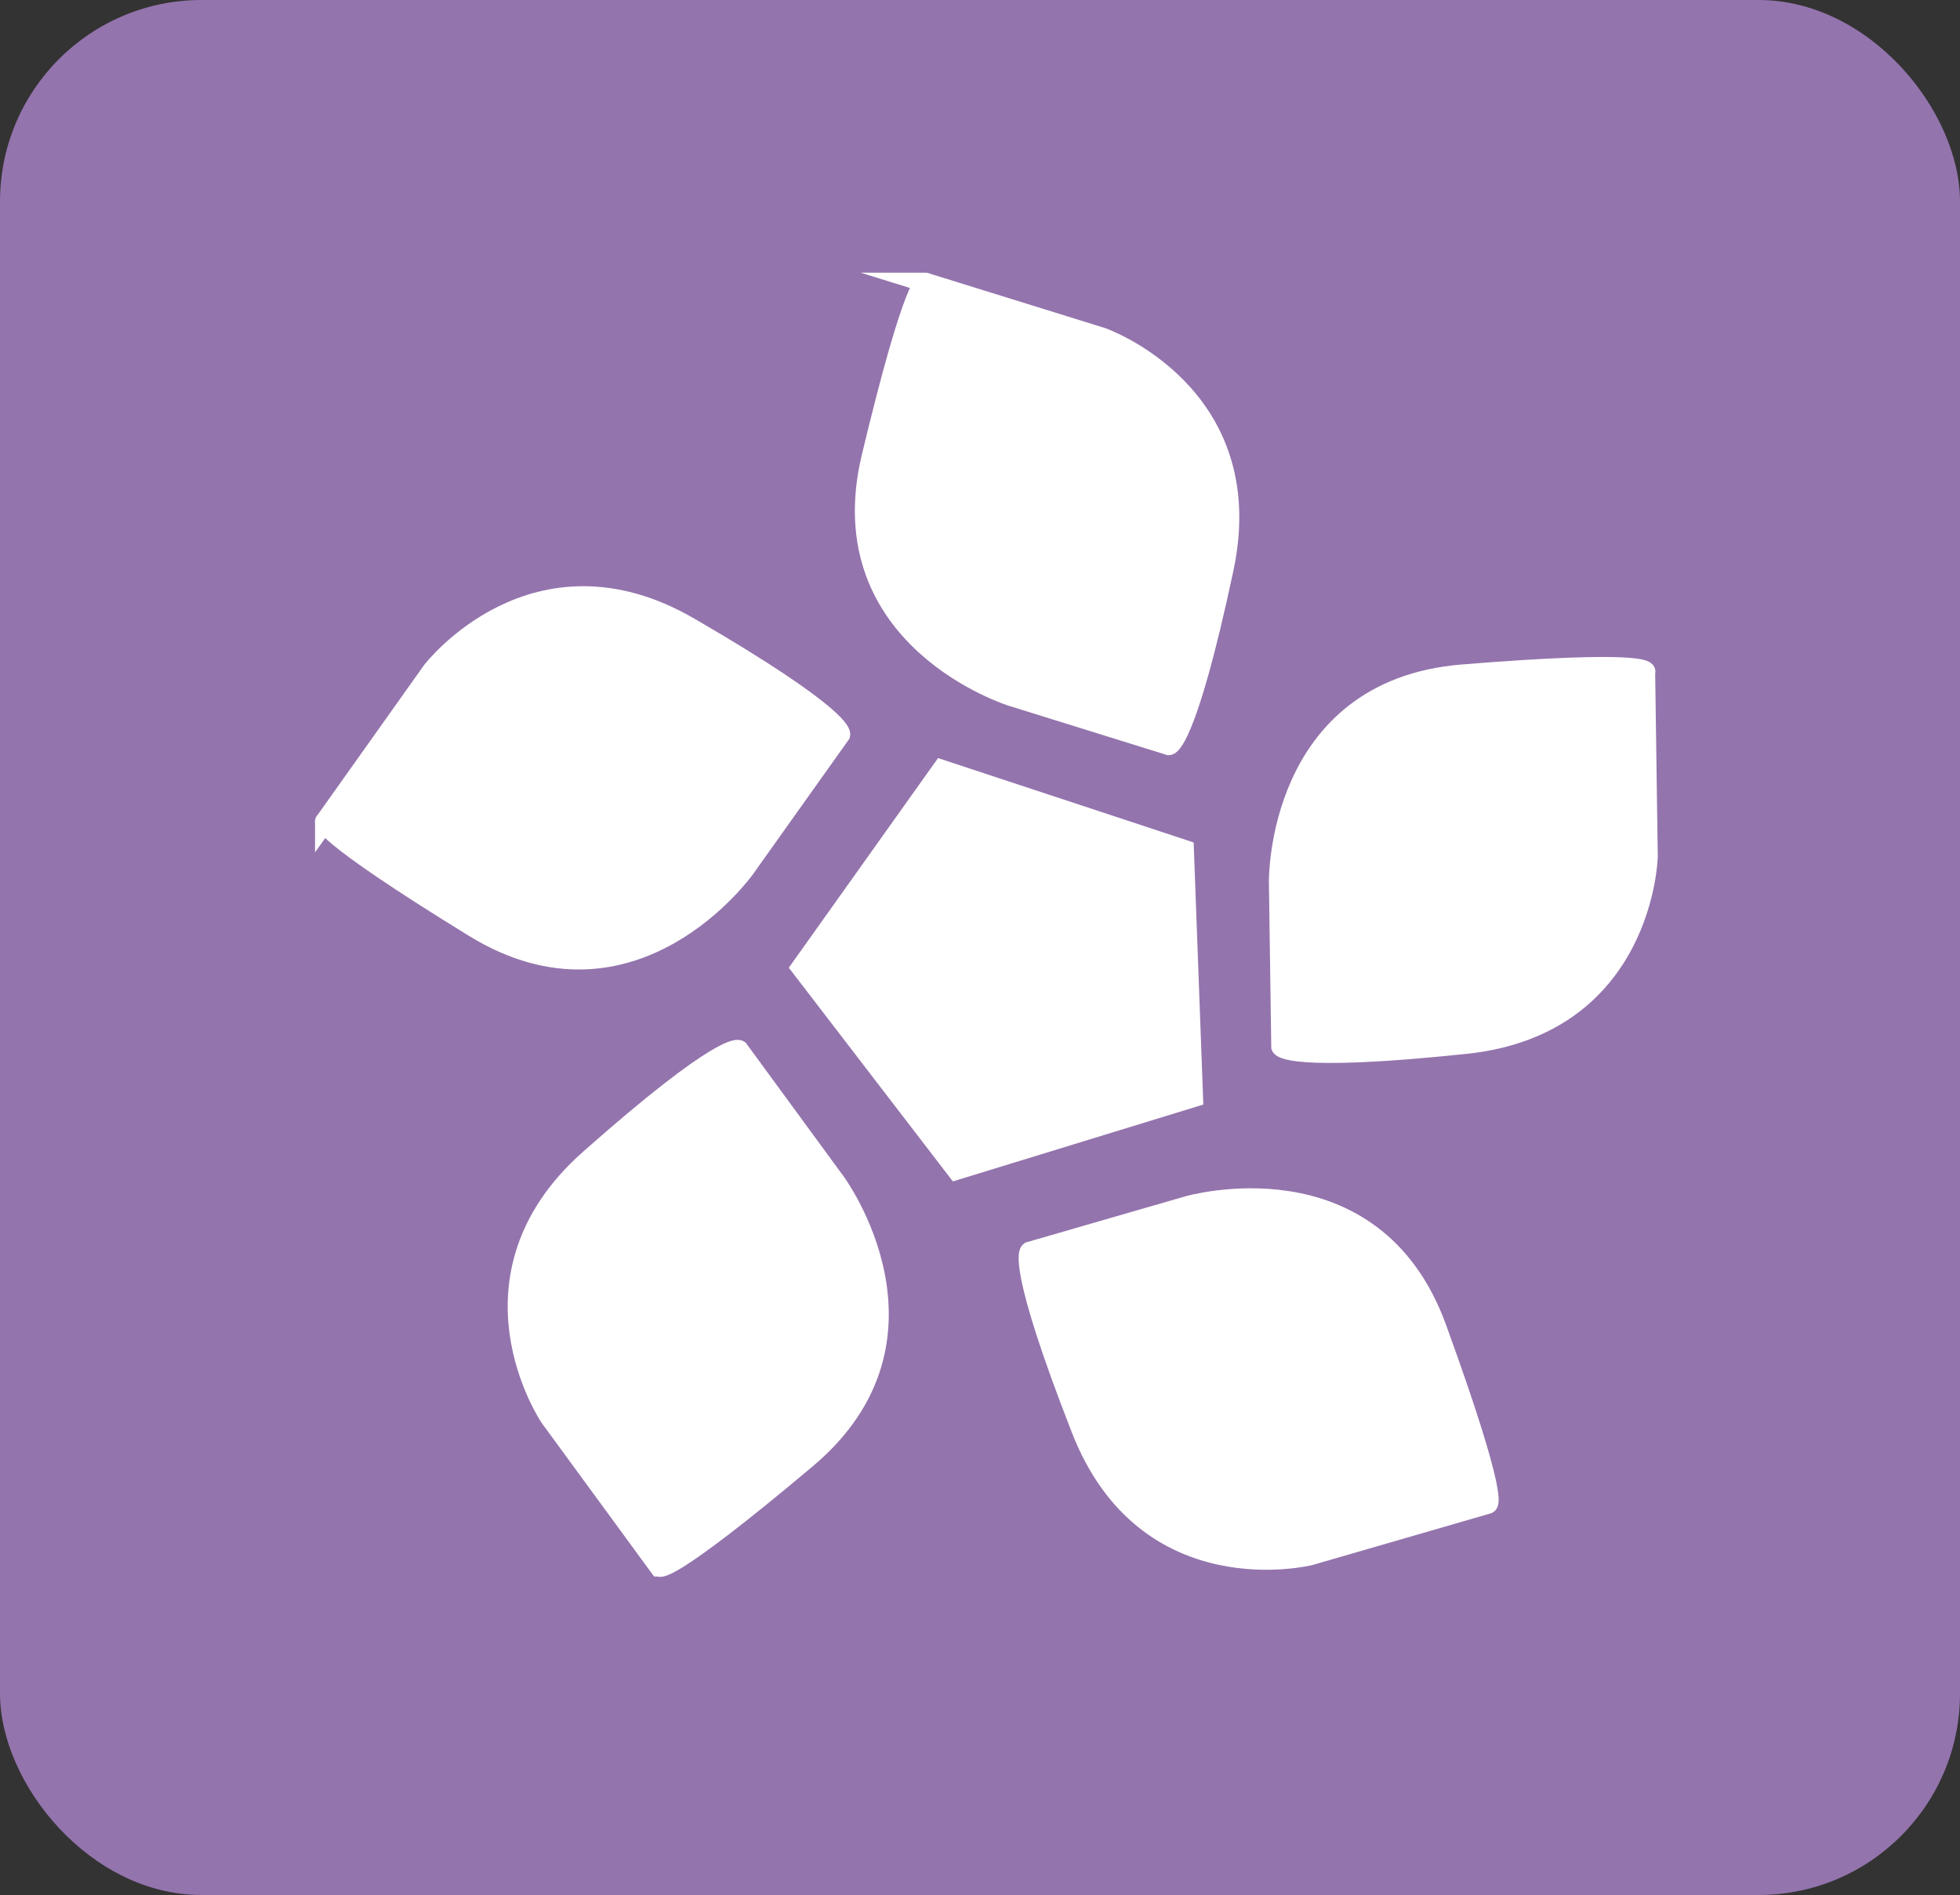
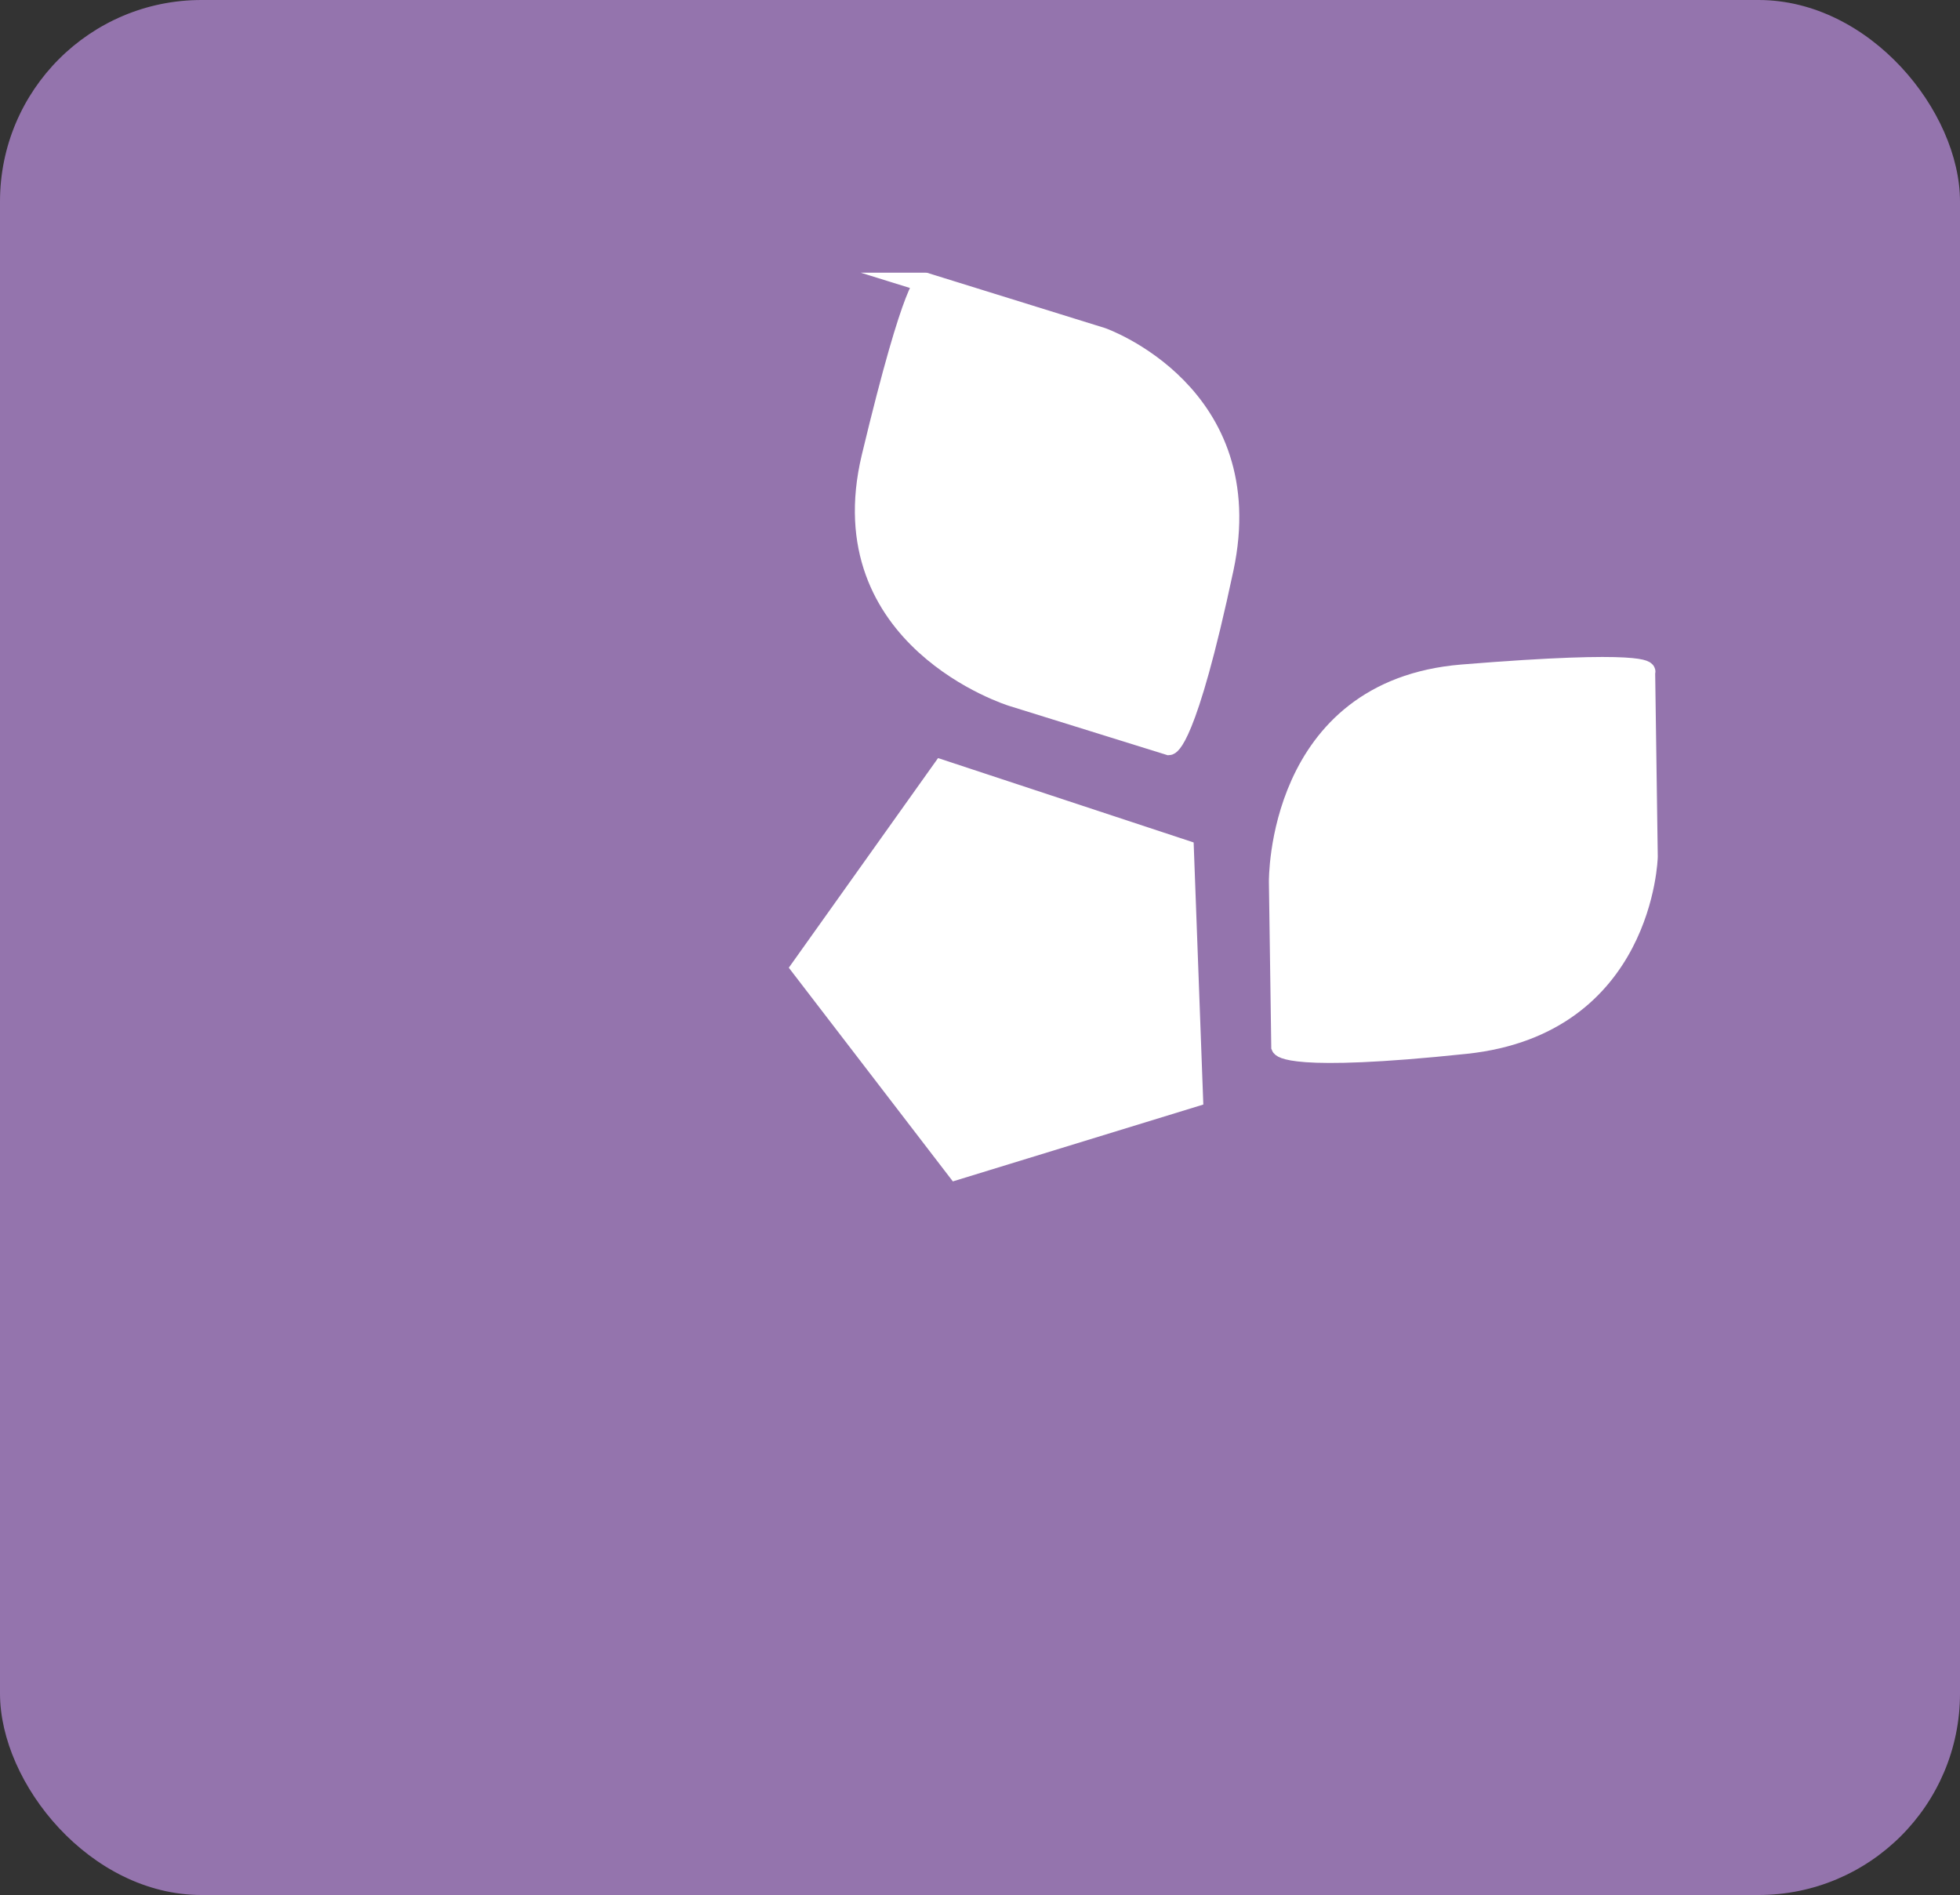
<svg xmlns="http://www.w3.org/2000/svg" id="Layer_1" data-name="Layer 1" width="75" height="72.51" viewBox="0 0 75 72.51">
  <rect x="0" y="0" width="75" height="72.51" fill="#333333" stroke="none" />
  <defs>
    <style>
      .cls-1 {
        fill: #fff;
        stroke: #fff;
        stroke-miterlimit: 10;
        stroke-width: .75px;
      }

      .cls-2 {
        fill: #9474ad;
      }
    </style>
  </defs>
  <rect class="cls-2" x="0" y="0" width="75" height="72.51" rx="7.71" ry="7.71" />
  <g>
    <path class="cls-1" d="M62.96,25.71l.1,7.07s-.15,6.45-6.97,7.17-7.07.1-7.07.1l-.09-6.3s-.11-7.37,7.03-7.95c7.14-.58,7.01-.1,7.01-.1Z" />
    <path class="cls-1" d="M35.41,10.81l6.76,2.1s6.09,2.14,4.66,8.85c-1.43,6.72-2.1,6.76-2.1,6.76l-6.01-1.87s-7.04-2.18-5.38-9.15c1.67-6.97,2.08-6.69,2.08-6.69Z" />
-     <path class="cls-1" d="M56.93,57.55l-6.8,1.97s-6.26,1.57-8.76-4.83c-2.5-6.39-1.97-6.8-1.97-6.8l6.05-1.75s7.08-2.06,9.53,4.68,1.95,6.73,1.95,6.73Z" />
-     <path class="cls-1" d="M25.22,59.95l-4.18-5.71s-3.62-5.34,1.52-9.89c5.14-4.55,5.71-4.18,5.71-4.18l3.72,5.08s4.36,5.94-1.12,10.56c-5.48,4.61-5.65,4.14-5.65,4.14Z" />
-     <path class="cls-1" d="M12.43,31.44l4.1-5.77s3.93-5.12,9.86-1.67c5.94,3.45,5.77,4.1,5.77,4.1l-3.65,5.13s-4.27,6.01-10.37,2.26-5.71-4.06-5.71-4.06Z" />
    <polygon class="cls-1" points="45.66 41.99 45.31 32.51 36.04 29.45 30.65 37.02 36.6 44.77 45.66 41.99" />
  </g>
</svg>